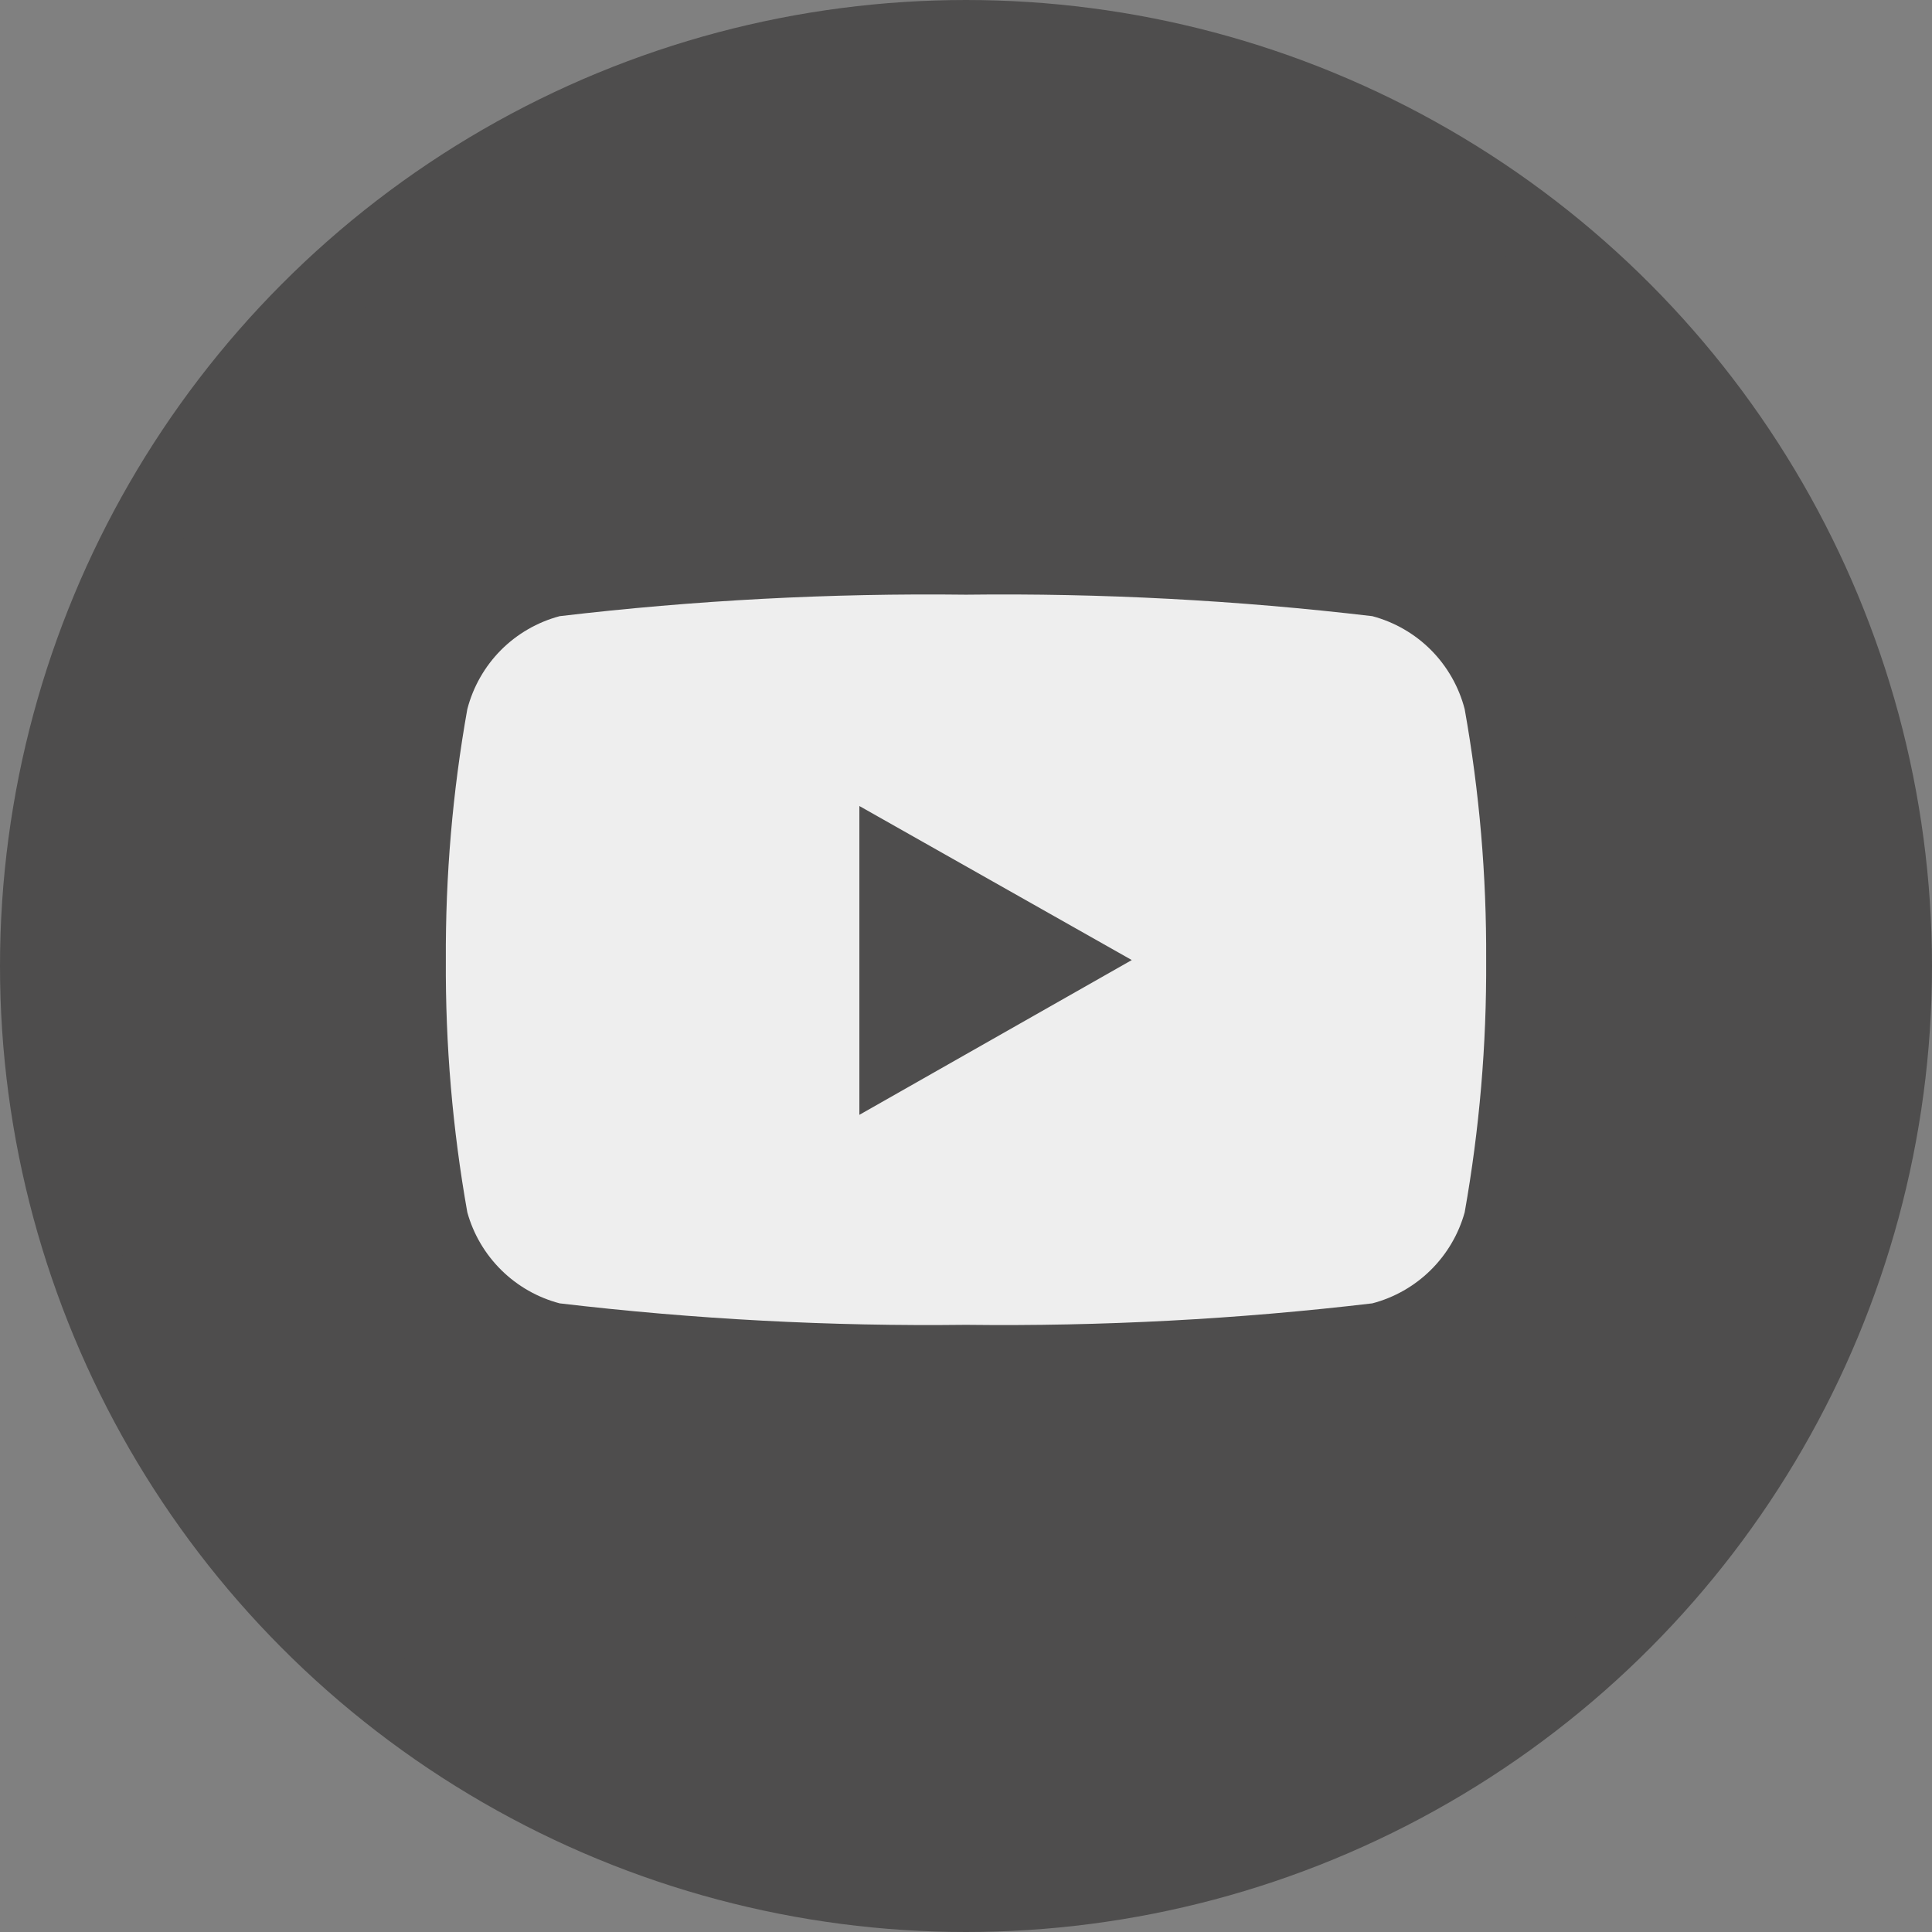
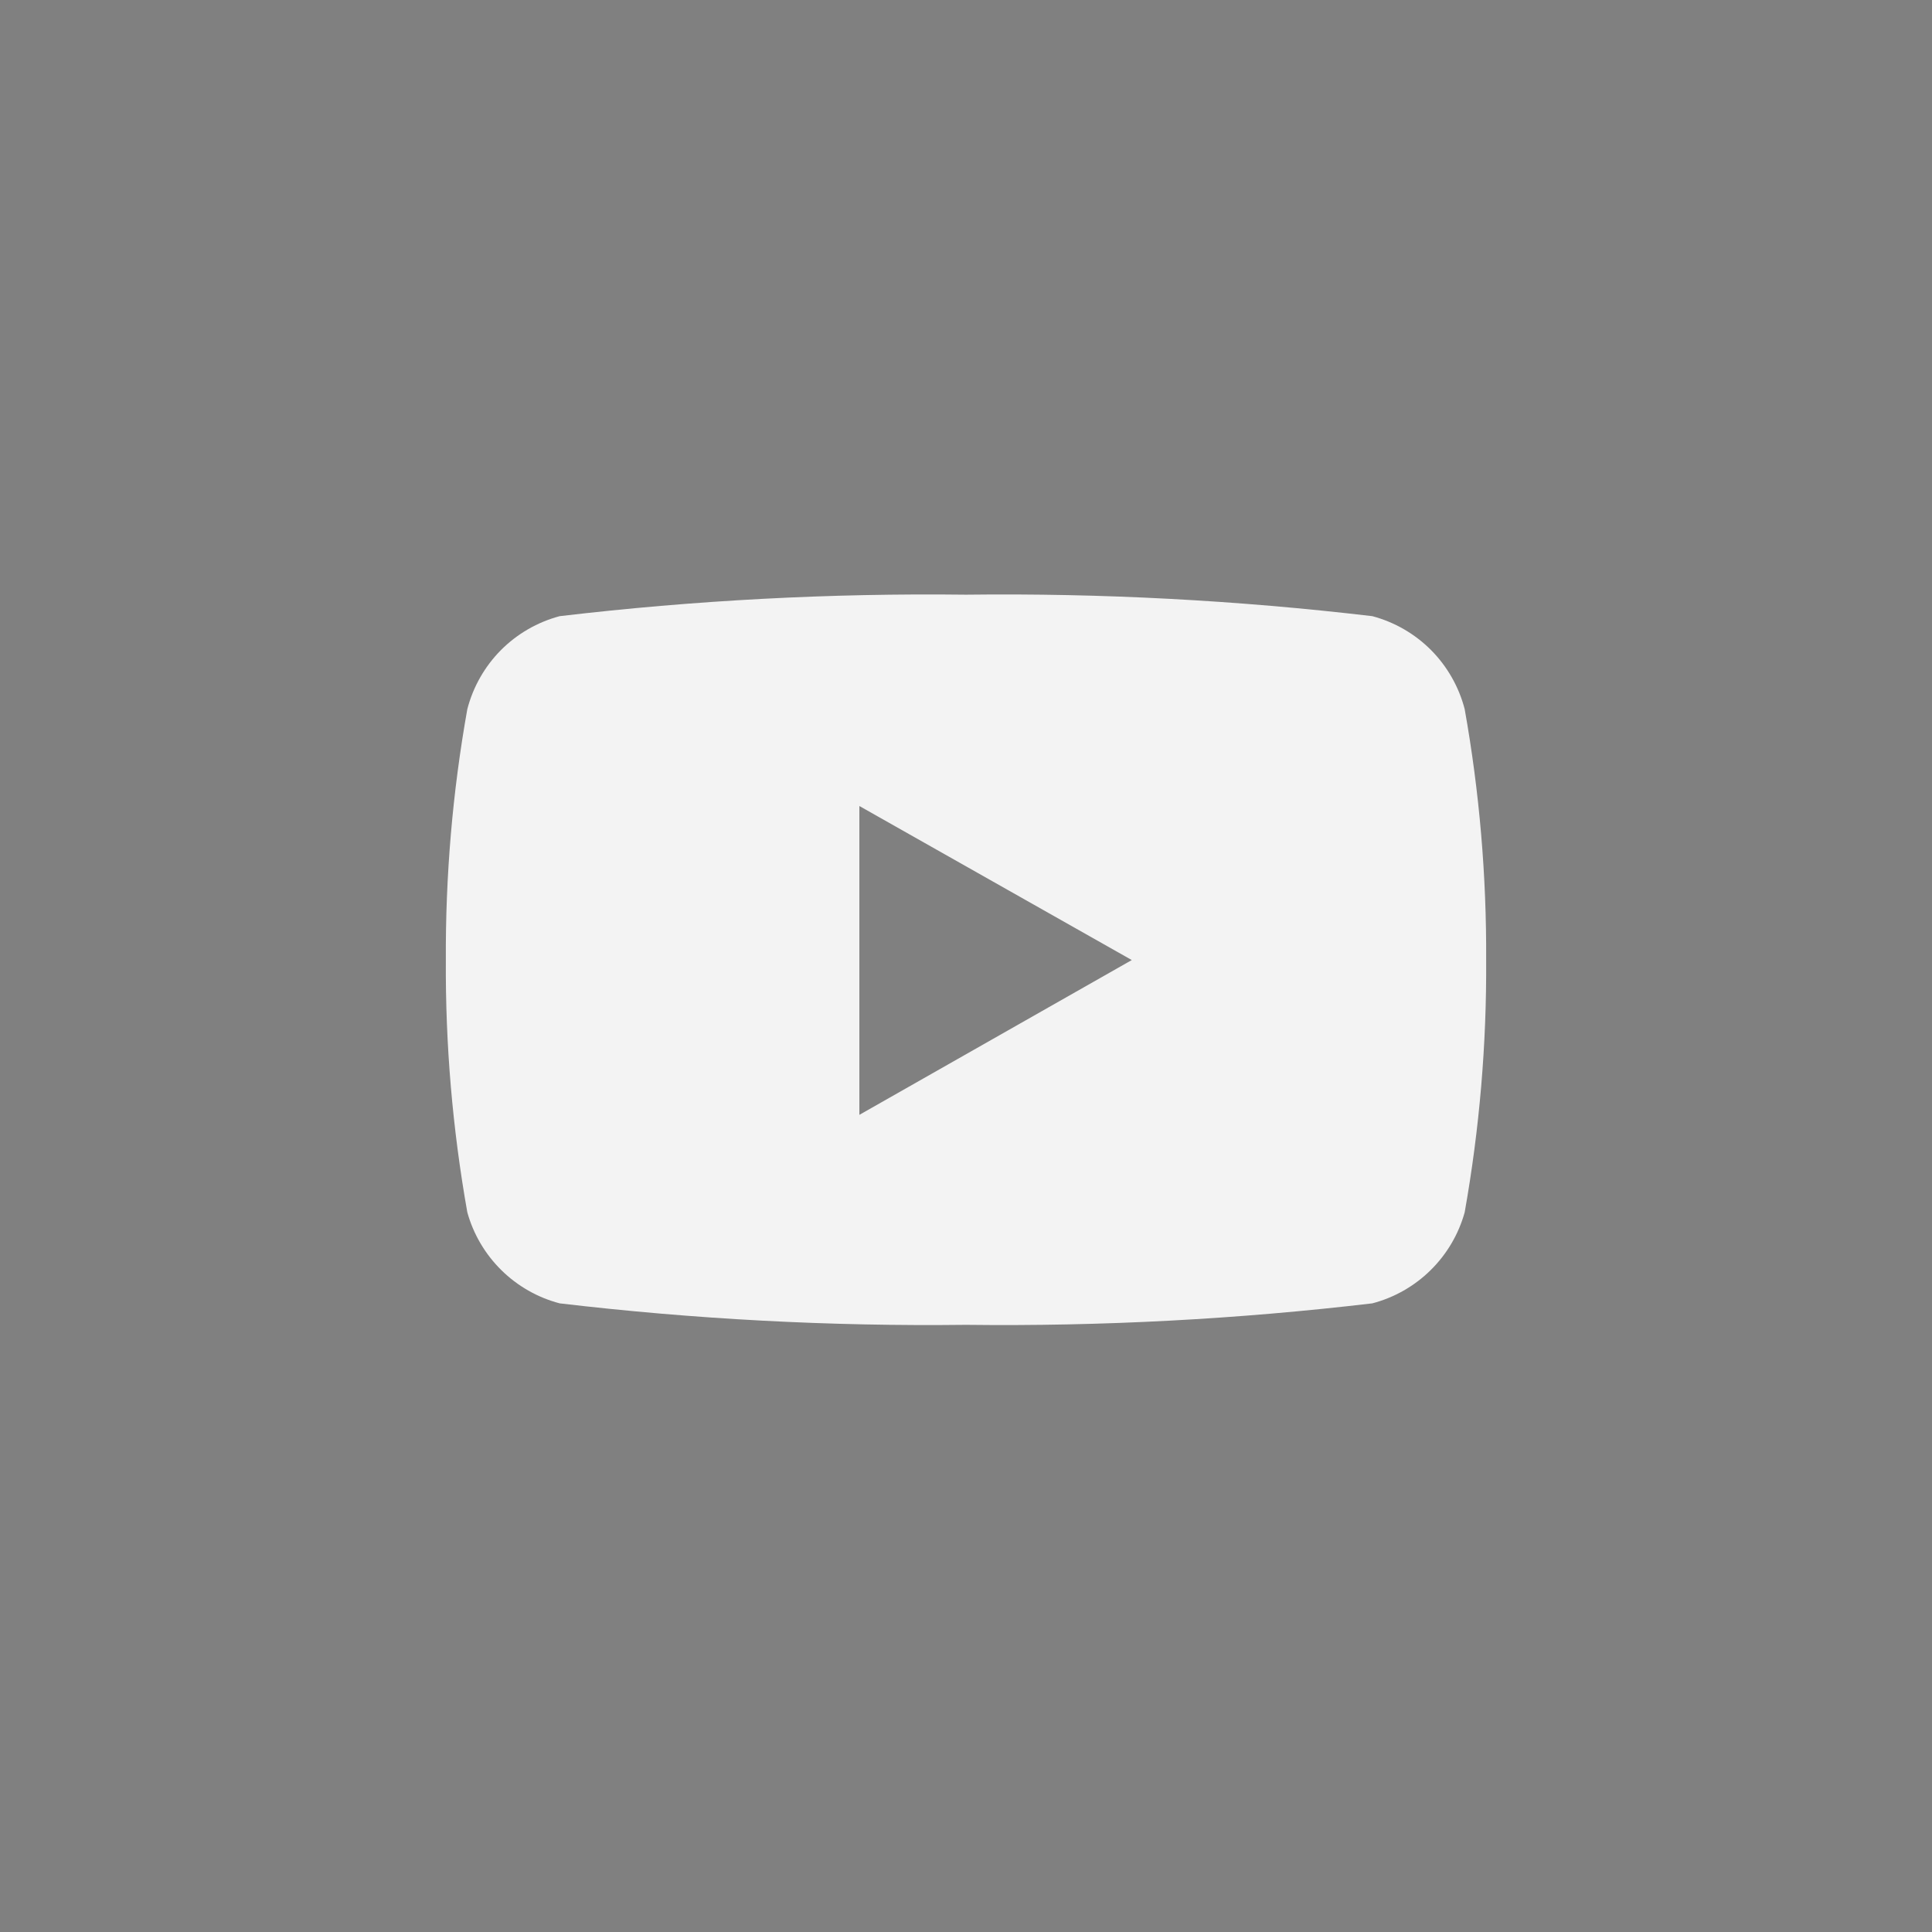
<svg xmlns="http://www.w3.org/2000/svg" width="26" height="26" viewBox="0 0 26 26" fill="none">
  <rect x="0" y="0" width="26" height="26" fill="#808080" stroke="none" />
  <g id="Group 1000007049">
-     <circle id="Ellipse 38" cx="13" cy="13" r="12.5" fill="#4E4D4D" stroke="#4E4D4D" />
    <g id="Group 1000007037">
      <path id="Vector" d="M19.711 9.543C19.633 9.243 19.477 8.969 19.259 8.749C19.041 8.53 18.768 8.372 18.468 8.292C16.654 8.078 14.827 7.981 13 8.003C11.173 7.981 9.346 8.078 7.532 8.292C7.232 8.372 6.959 8.53 6.741 8.749C6.523 8.969 6.367 9.243 6.289 9.543C6.09 10.658 5.994 11.788 6 12.92C5.993 14.058 6.09 15.195 6.289 16.315C6.371 16.61 6.529 16.878 6.747 17.093C6.965 17.308 7.235 17.462 7.532 17.54C9.346 17.754 11.173 17.851 13 17.829C14.827 17.851 16.654 17.754 18.468 17.54C18.765 17.462 19.035 17.308 19.253 17.093C19.471 16.878 19.629 16.61 19.711 16.315C19.91 15.195 20.007 14.058 20 12.92C20.006 11.788 19.91 10.658 19.711 9.543ZM11.565 15.011V10.847L15.231 12.92L11.565 15.003V15.011Z" fill="white" fill-opacity="0.9" />
    </g>
  </g>
</svg>